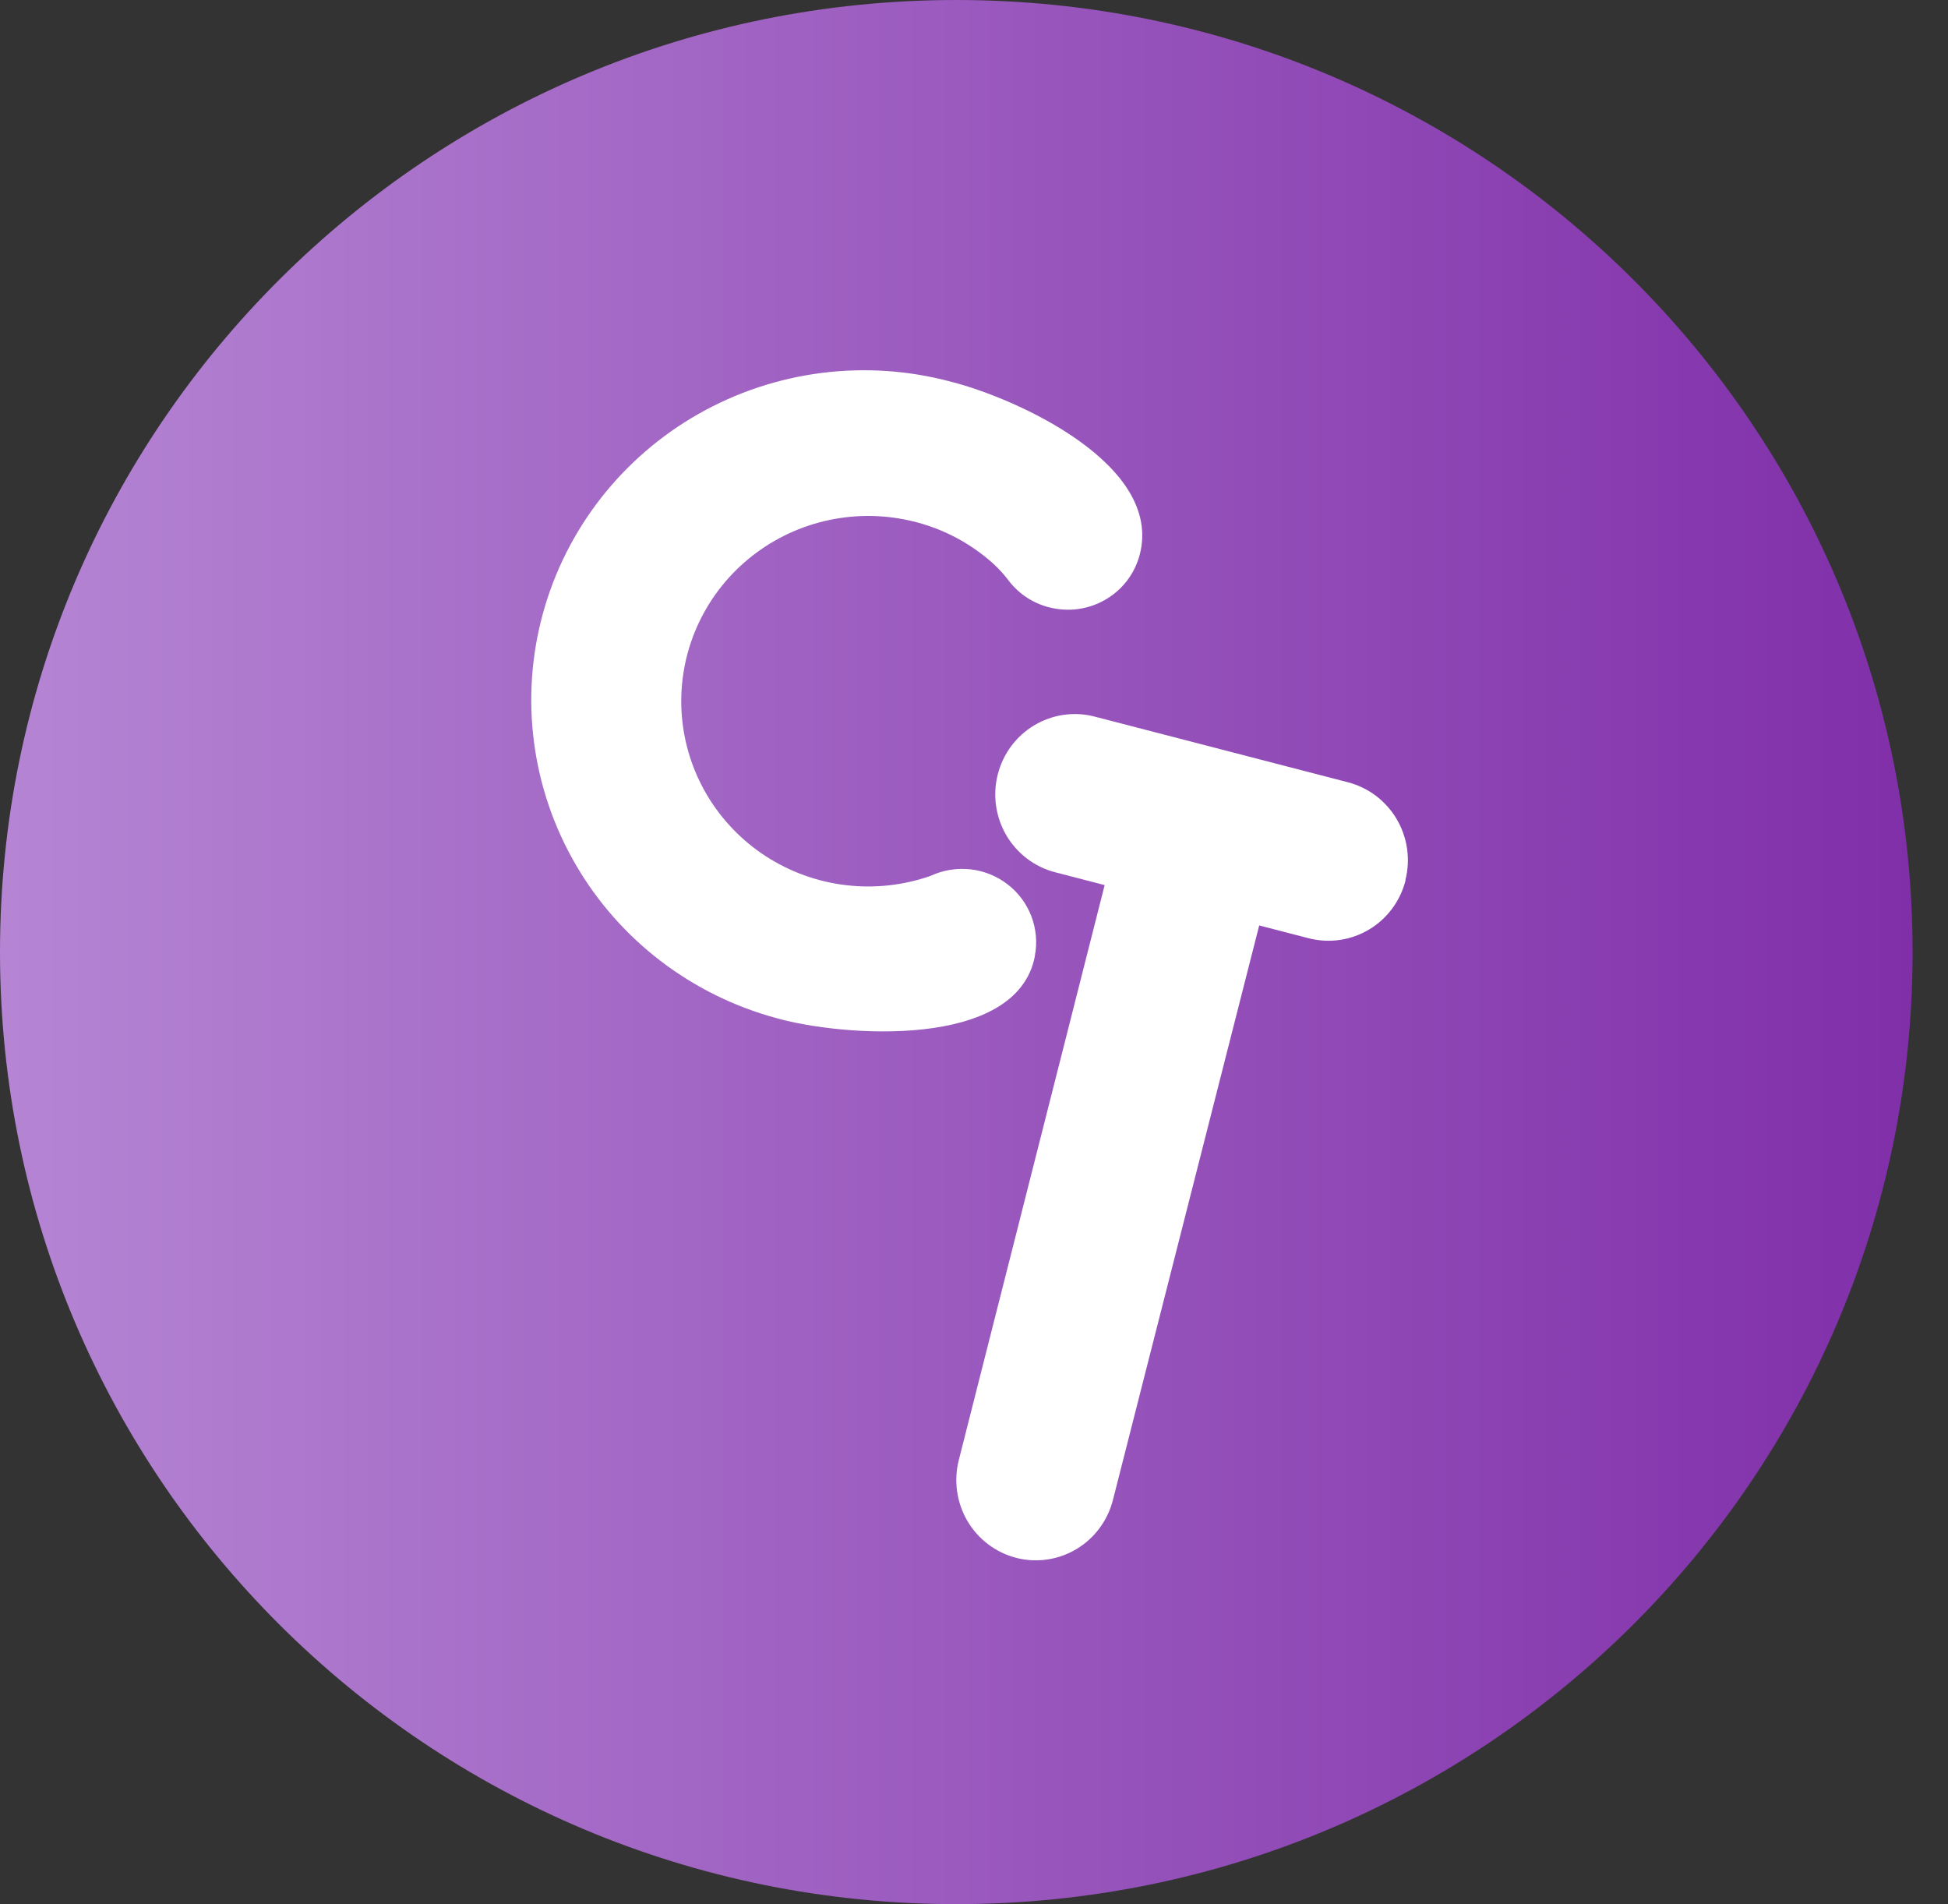
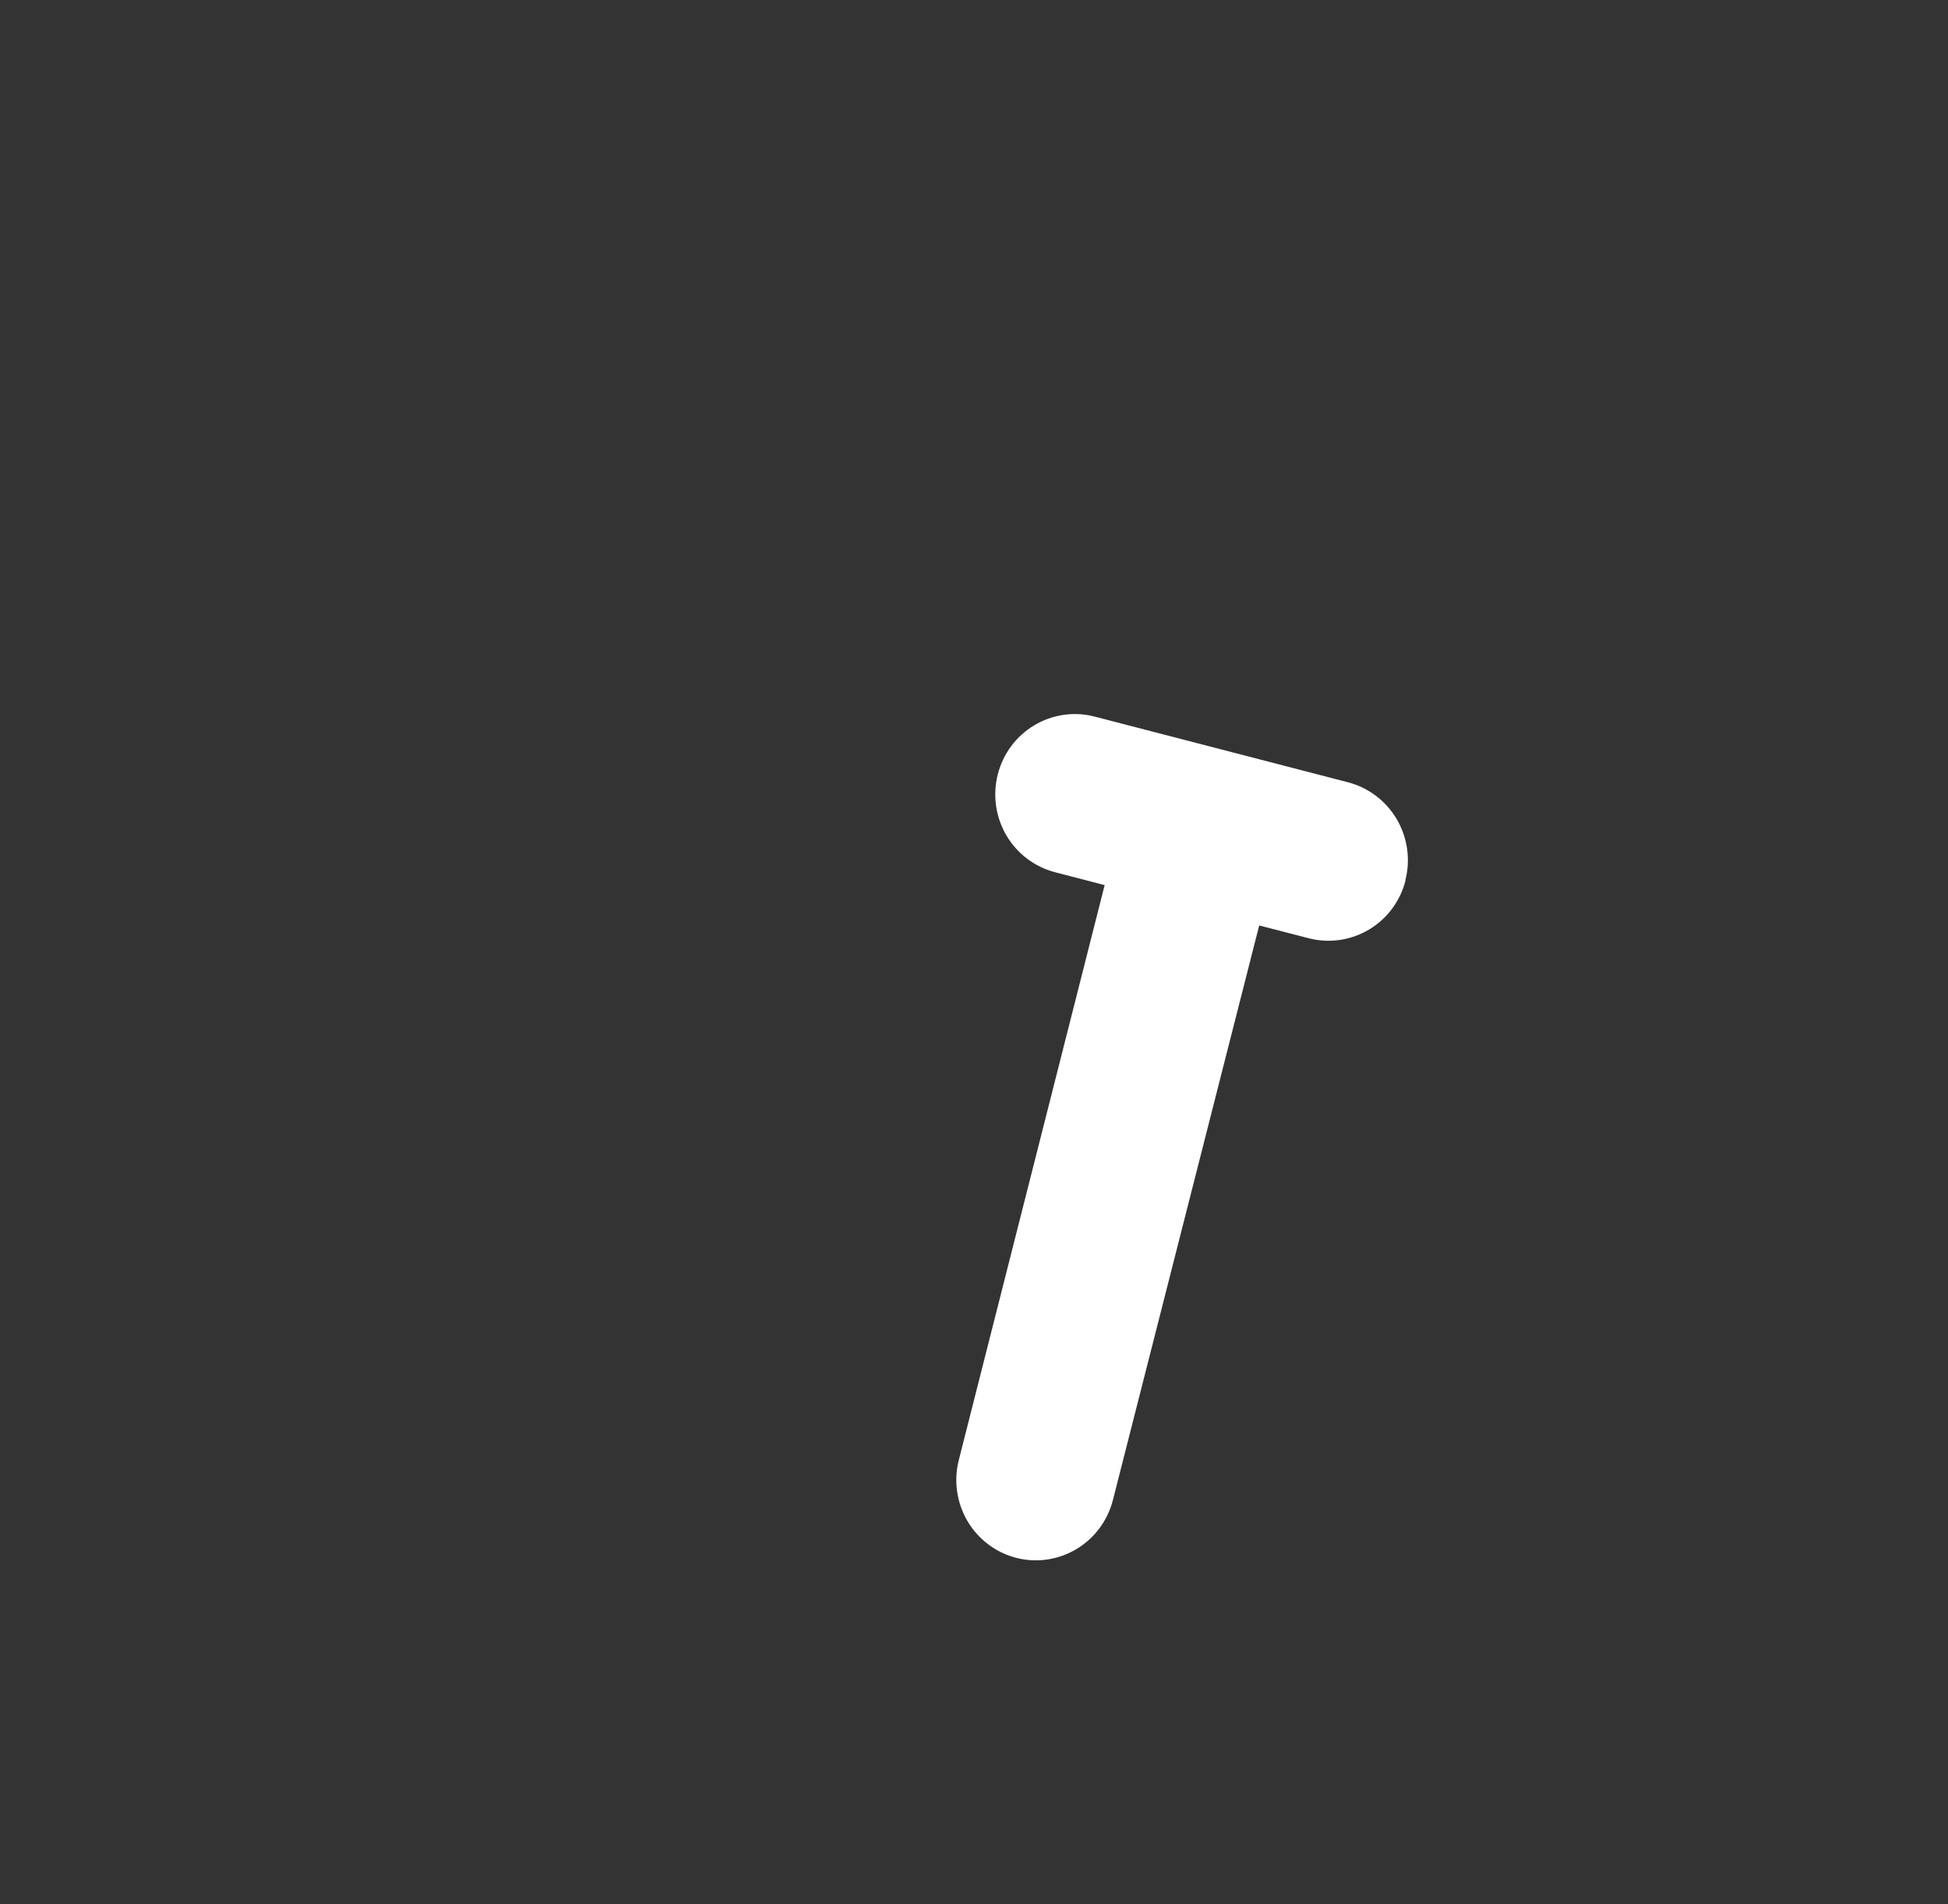
<svg xmlns="http://www.w3.org/2000/svg" width="44" height="43" viewBox="0 0 44 43" fill="none">
  <rect x="0" y="0" width="44" height="43" fill="#333333" stroke="none" />
-   <path d="M21.6 43C33.529 43 43.2 33.374 43.2 21.5C43.2 9.626 33.529 0 21.6 0C9.671 0 0 9.626 0 21.5C0 33.374 9.671 43 21.6 43Z" fill="url(#paint0_linear_63_40)" />
  <path d="M31.749 19.875C31.691 20.107 31.589 20.324 31.447 20.516C31.306 20.707 31.128 20.869 30.925 20.99C30.721 21.112 30.496 21.192 30.262 21.226C30.028 21.26 29.789 21.247 29.56 21.188L28.442 20.899L25.138 33.873C25.019 34.339 24.722 34.739 24.312 34.983C23.901 35.228 23.412 35.299 22.95 35.179C22.488 35.059 22.093 34.759 21.85 34.345C21.608 33.931 21.538 33.436 21.657 32.97L24.951 19.988L23.83 19.697C23.369 19.577 22.973 19.277 22.73 18.863C22.488 18.448 22.418 17.954 22.537 17.488C22.655 17.022 22.952 16.622 23.363 16.378C23.773 16.133 24.263 16.062 24.724 16.182L30.444 17.665C30.673 17.724 30.889 17.828 31.078 17.971C31.267 18.114 31.427 18.293 31.548 18.498C31.669 18.703 31.748 18.931 31.782 19.167C31.816 19.403 31.803 19.644 31.744 19.875" fill="white" />
-   <path d="M23.375 21.592C22.967 23.721 18.991 23.403 17.547 22.994C15.624 22.477 13.986 21.224 12.995 19.51C12.004 17.797 11.74 15.763 12.262 13.857C12.784 11.951 14.049 10.329 15.778 9.347C17.508 8.365 19.56 8.104 21.484 8.621C23.004 9.01 26.268 10.503 25.744 12.524C25.641 12.919 25.396 13.263 25.053 13.489C24.711 13.716 24.297 13.81 23.889 13.752C23.826 13.744 23.763 13.732 23.701 13.716C23.347 13.627 23.032 13.425 22.806 13.141C22.695 12.991 22.57 12.852 22.432 12.726C21.866 12.217 21.17 11.872 20.419 11.729C19.782 11.605 19.124 11.63 18.497 11.799C17.871 11.969 17.293 12.279 16.807 12.706C16.321 13.133 15.941 13.666 15.697 14.262C15.453 14.858 15.351 15.502 15.399 16.144C15.447 16.785 15.644 17.407 15.974 17.962C16.304 18.516 16.759 18.987 17.302 19.339C17.846 19.69 18.465 19.913 19.109 19.989C19.754 20.066 20.408 19.993 21.02 19.779C21.299 19.649 21.608 19.598 21.914 19.631C22.22 19.664 22.511 19.78 22.754 19.967C22.998 20.153 23.185 20.402 23.294 20.688C23.404 20.973 23.432 21.282 23.375 21.582" fill="white" />
  <defs>
    <linearGradient id="paint0_linear_63_40" x1="0" y1="21.5" x2="43.2" y2="21.5" gradientUnits="userSpaceOnUse">
      <stop stop-color="#B585D4" />
      <stop offset="1" stop-color="#802FA9" />
    </linearGradient>
  </defs>
</svg>